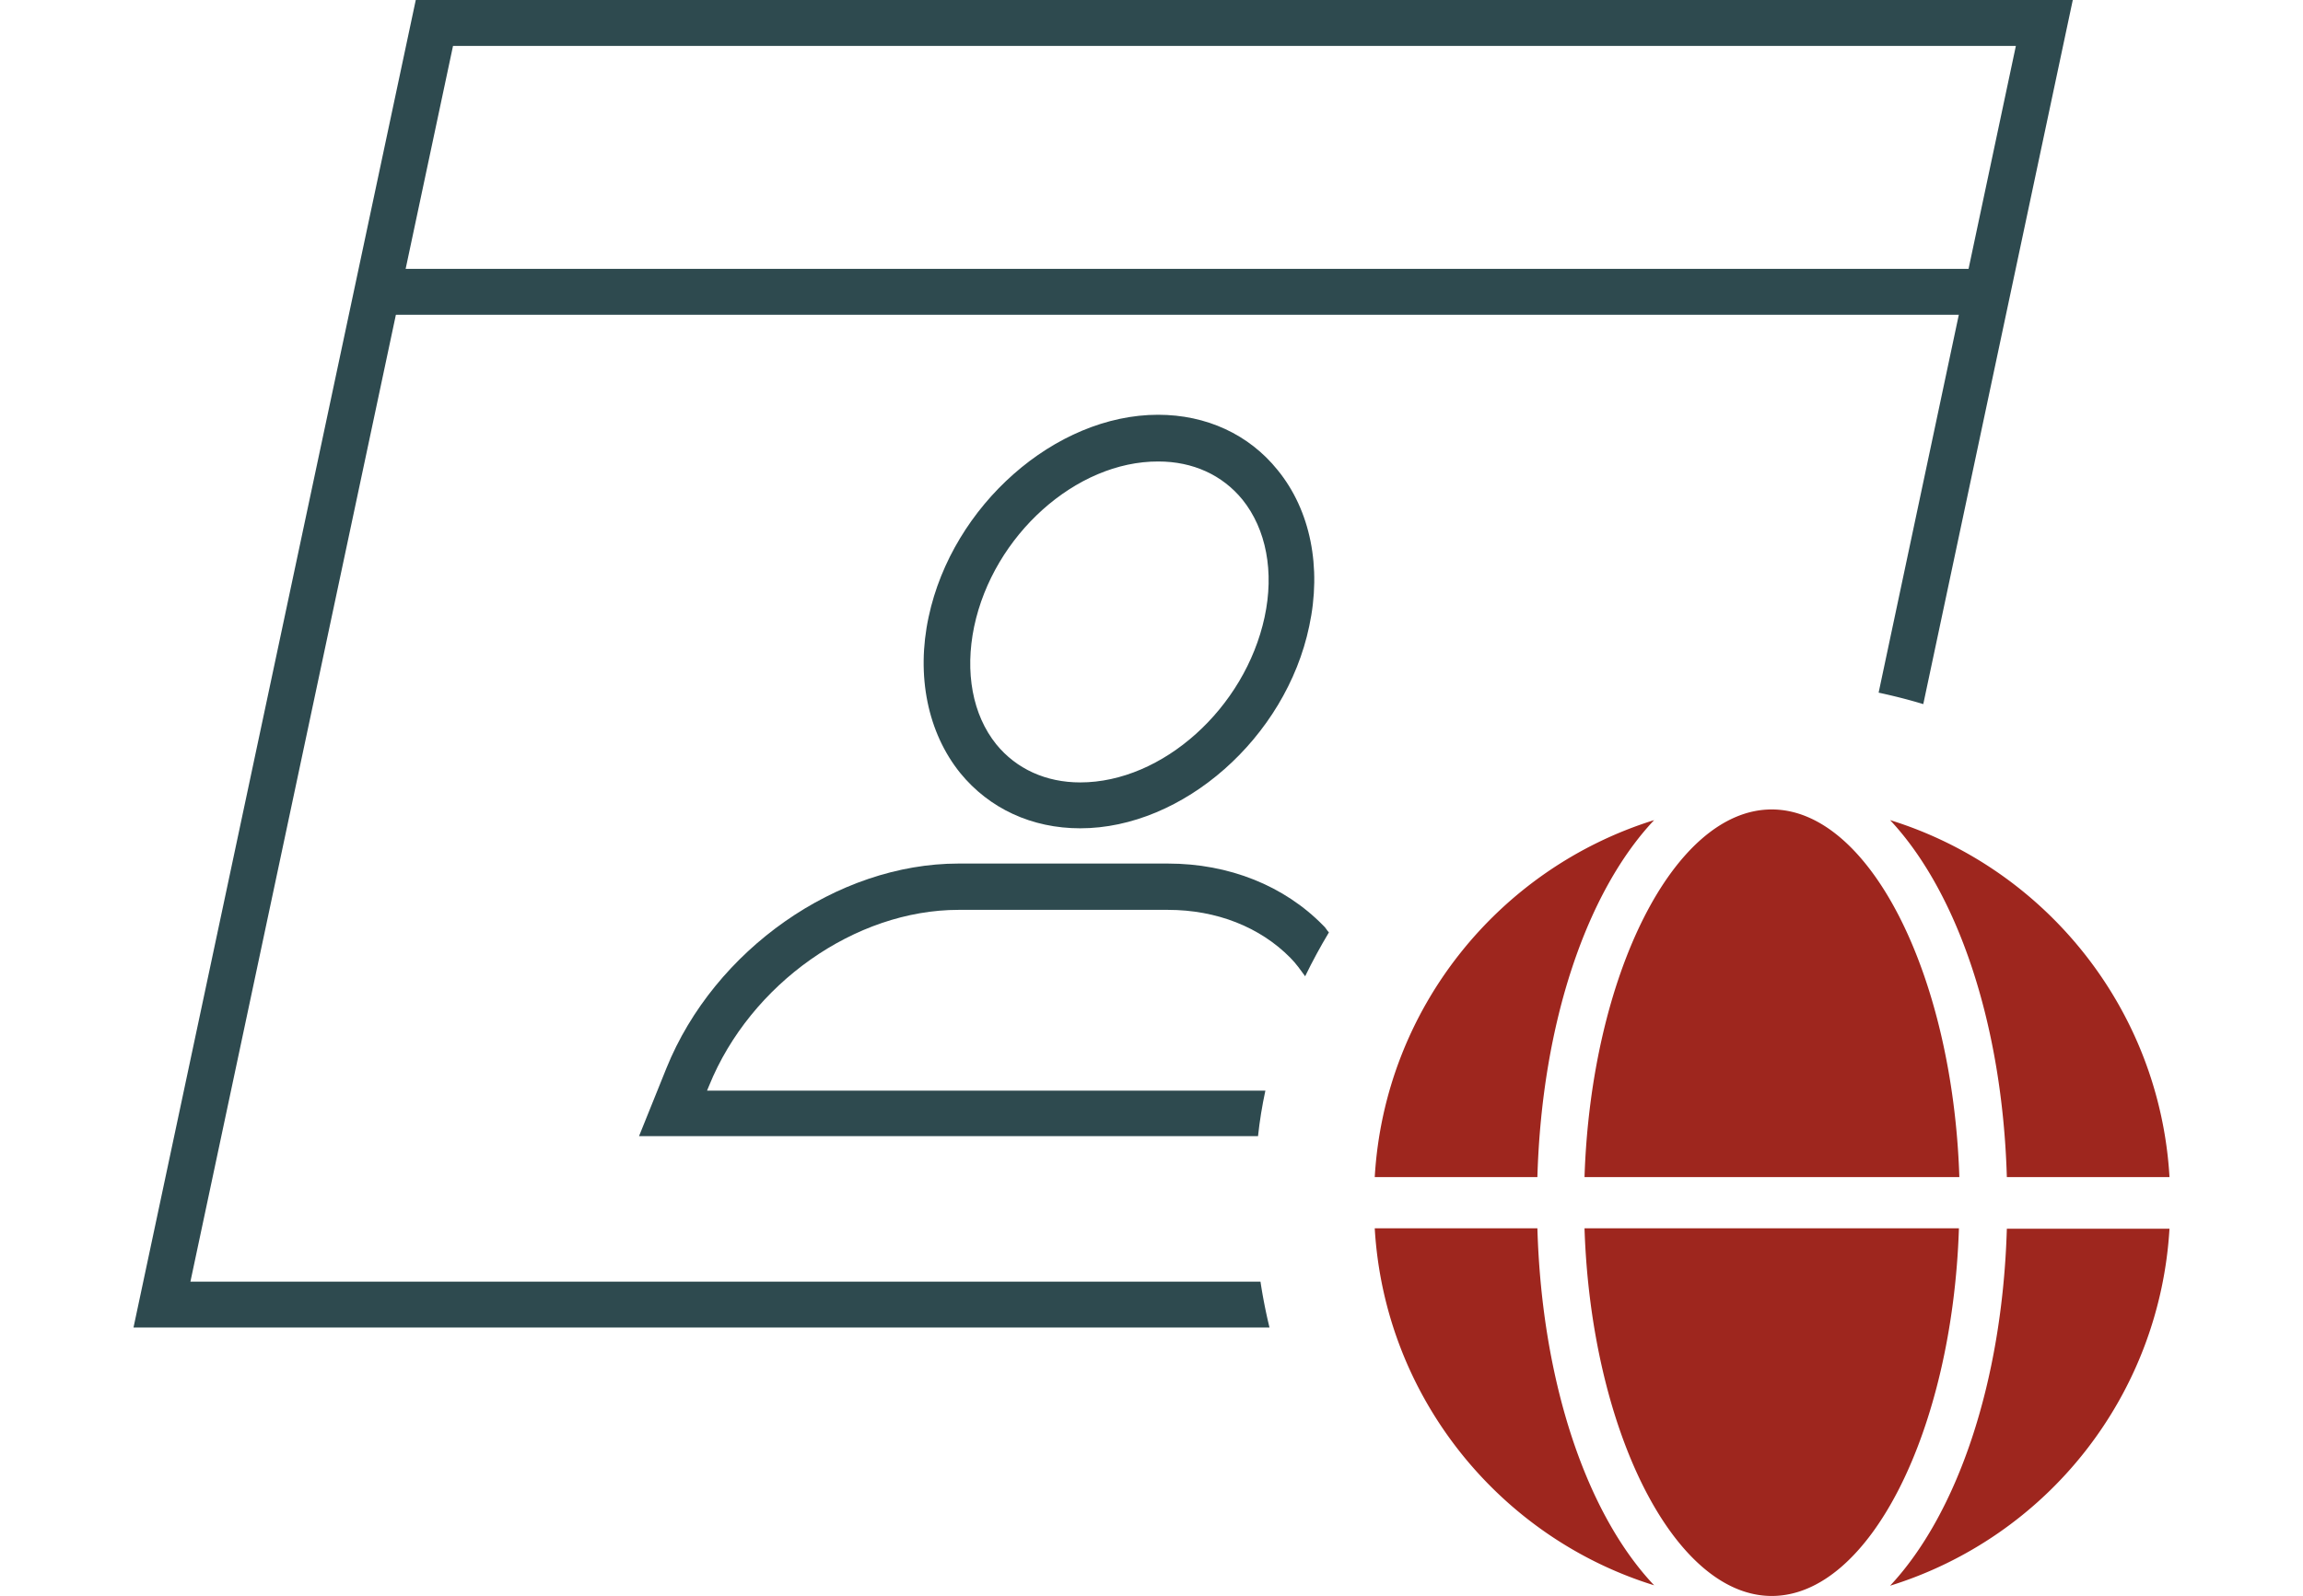
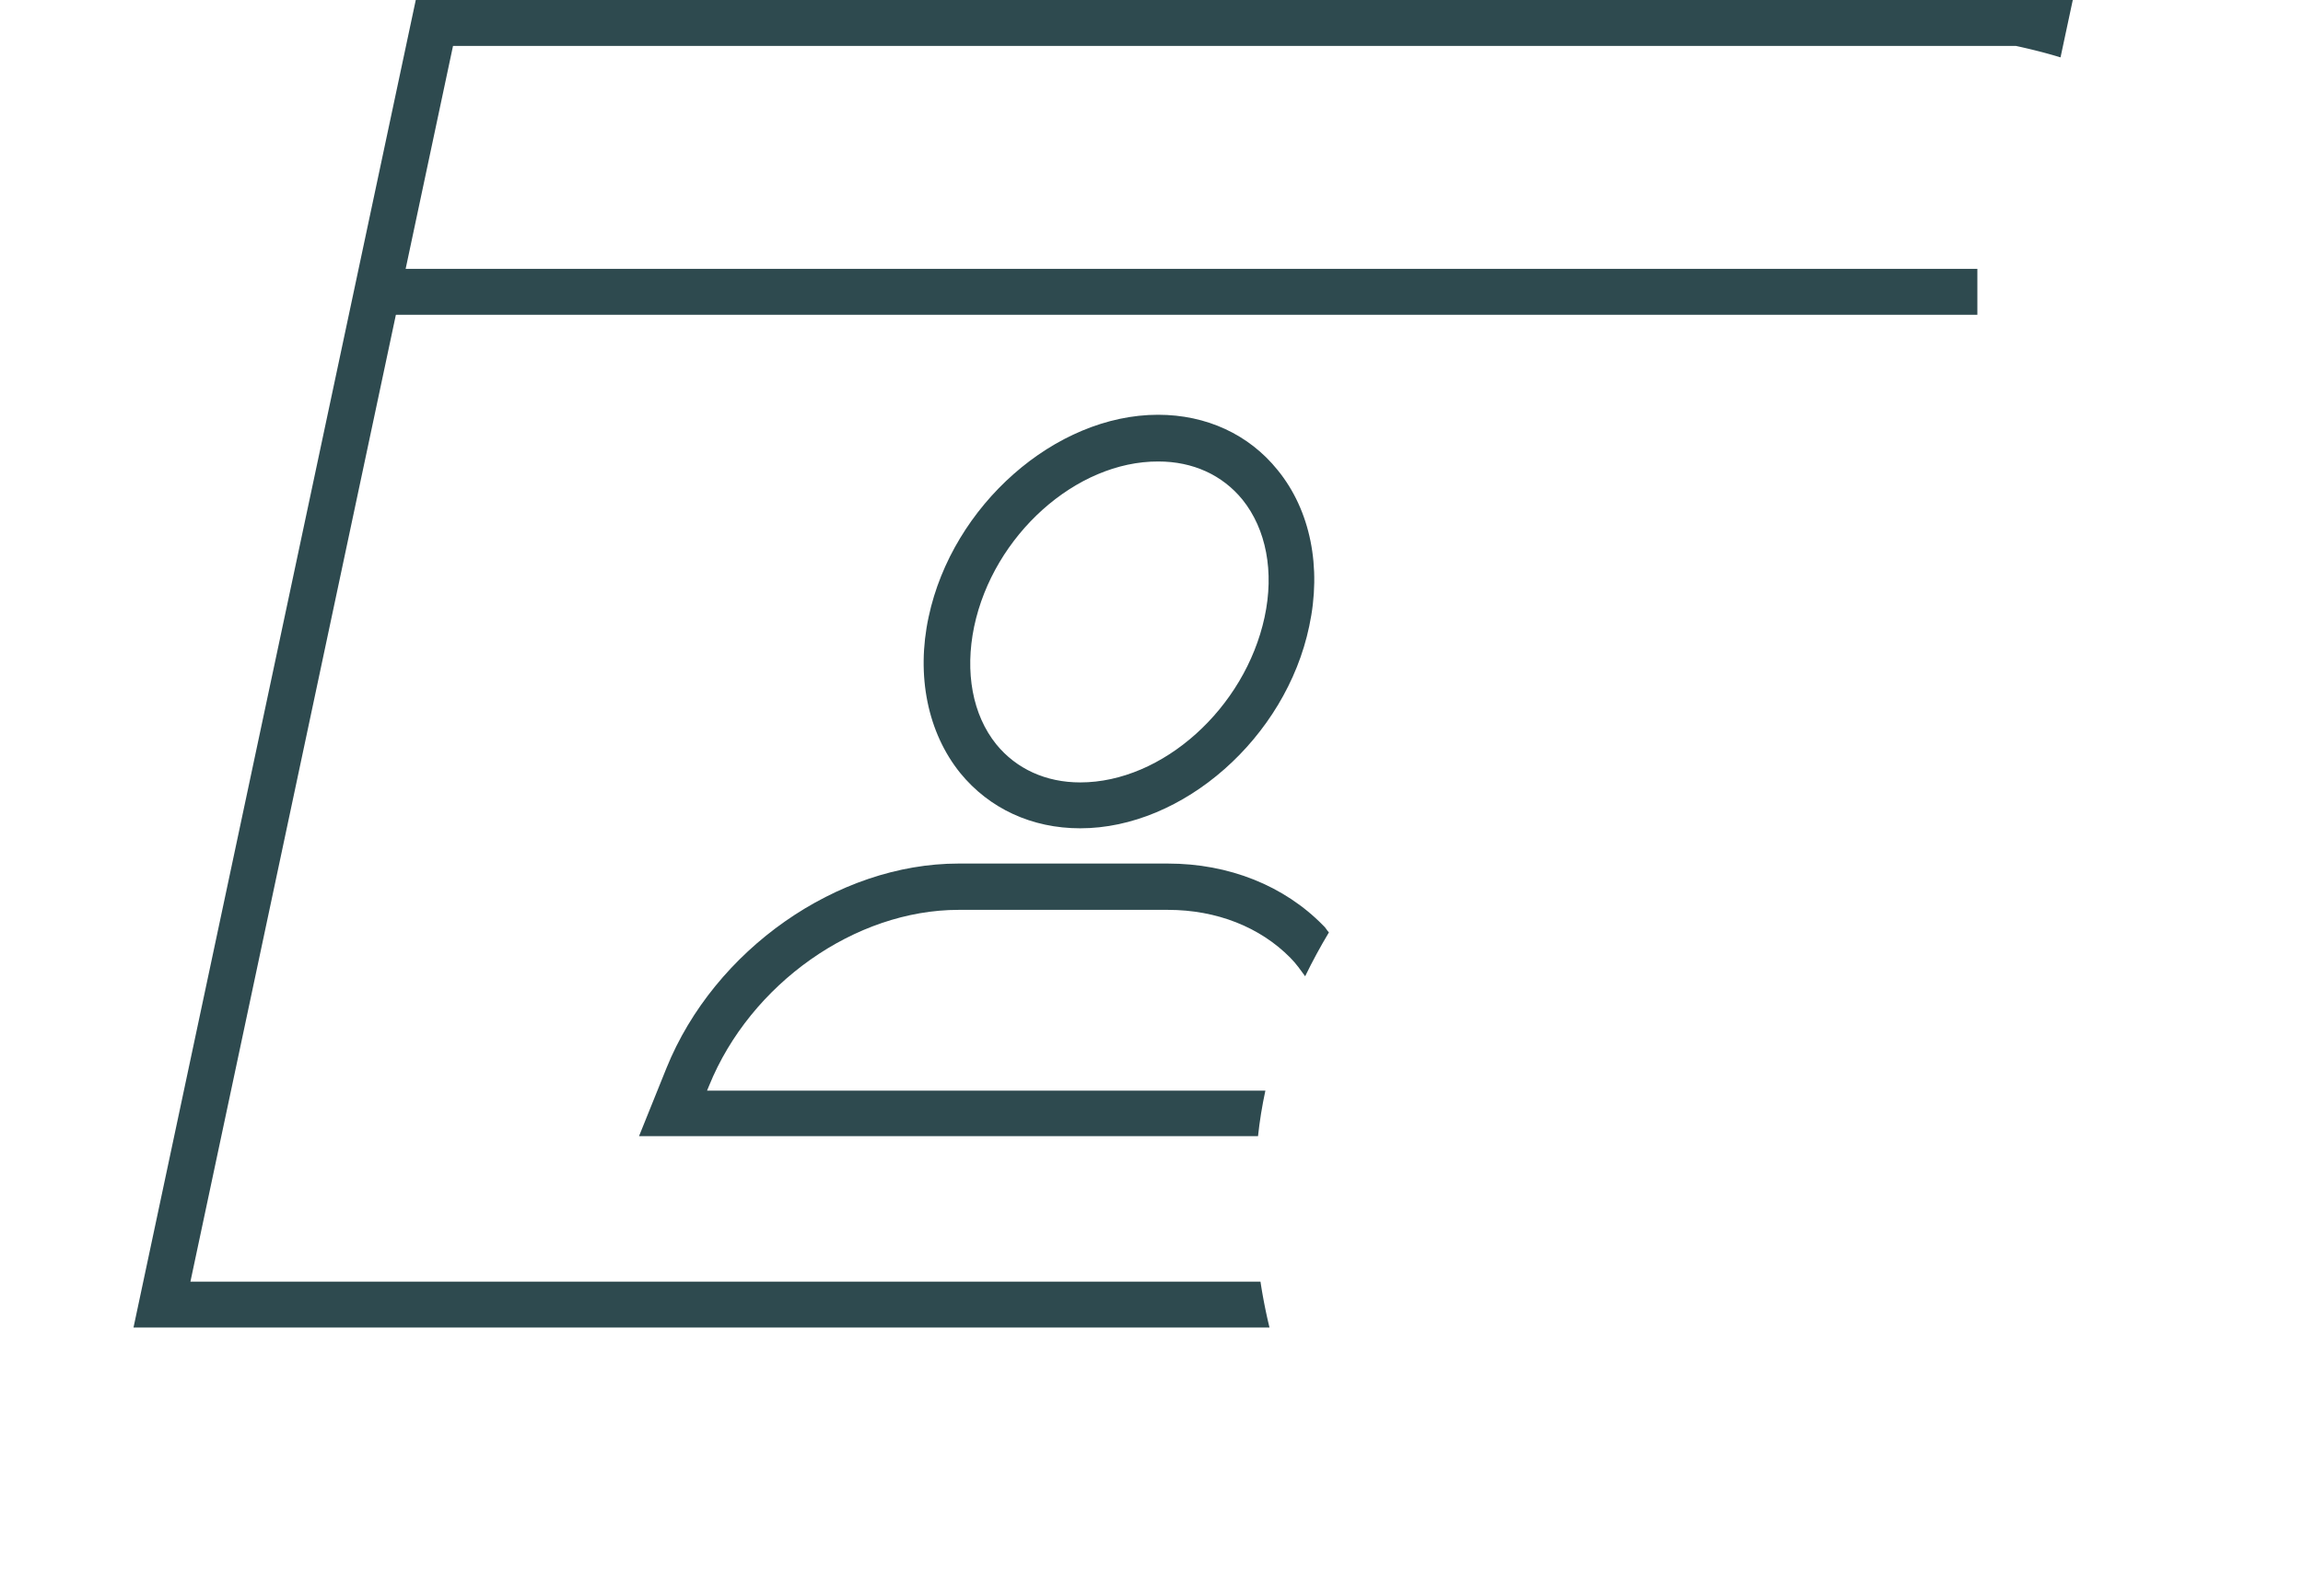
<svg xmlns="http://www.w3.org/2000/svg" width="88" height="61" fill="none" viewBox="0 0 88 69">
  <path fill="#2E4A4F" d="M36.334 27.093c-.408 1.967-.071 3.81.956 5.086.867 1.063 2.142 1.648 3.63 1.648 3.558 0 7.117-3.207 7.967-7.141.425-1.967.071-3.81-.956-5.086-.867-1.063-2.142-1.648-3.63-1.648-3.559-.017-7.135 3.19-7.967 7.141Zm4.585 8.718c-2.089 0-3.93-.85-5.187-2.392-1.4-1.736-1.913-4.2-1.364-6.75 1.027-4.82 5.471-8.737 9.916-8.737 2.089 0 3.93.85 5.17 2.393 1.416 1.736 1.912 4.2 1.363 6.75-1.009 4.82-5.453 8.736-9.898 8.736ZM79.696 11.624H10.11v1.985h69.586v-1.985Z" />
-   <path fill="#2E4A4F" d="M48.71 55.41H2.46l11.35-53.425h67.55l-5.932 27.961c.655.142 1.292.301 1.93.496L83.82 0H12.2L0 57.394h49.1a23.11 23.11 0 0 1-.39-1.985Z" />
+   <path fill="#2E4A4F" d="M48.71 55.41H2.46l11.35-53.425h67.55c.655.142 1.292.301 1.93.496L83.82 0H12.2L0 57.394h49.1a23.11 23.11 0 0 1-.39-1.985Z" />
  <path fill="#2E4A4F" d="M48.922 47.152H24.79l.088-.213c1.789-4.412 6.322-7.602 10.784-7.602h9.047c2.107 0 3.984.745 5.294 2.074.248.248.443.531.638.797.319-.655.655-1.276 1.027-1.896-.089-.088-.142-.212-.248-.301-1.682-1.719-4.072-2.676-6.71-2.676H35.66c-5.24 0-10.552 3.721-12.624 8.842L21.85 49.12h26.754c.07-.656.177-1.312.318-1.967Z" />
-   <path fill="#9E261E" d="M80.97 50.89H88c-.425-7.282-5.383-13.36-12.076-15.433 2.886 3.083 4.851 8.736 5.046 15.434ZM65.725 35.457c-6.71 2.09-11.65 8.15-12.076 15.434h7.03c.195-6.698 2.142-12.351 5.046-15.434ZM78.917 50.89c-.283-8.718-3.878-15.894-8.11-15.894-4.231 0-7.808 7.176-8.091 15.895h16.201ZM60.679 53.105h-7.03c.425 7.283 5.383 13.361 12.076 15.434-2.904-3.065-4.851-8.736-5.046-15.434ZM75.924 68.557a17.215 17.215 0 0 0 12.075-15.434H80.97c-.195 6.68-2.16 12.35-5.046 15.434ZM62.716 53.105C62.999 61.825 66.594 69 70.808 69c4.231 0 7.808-7.176 8.091-15.895H62.716Z" />
</svg>